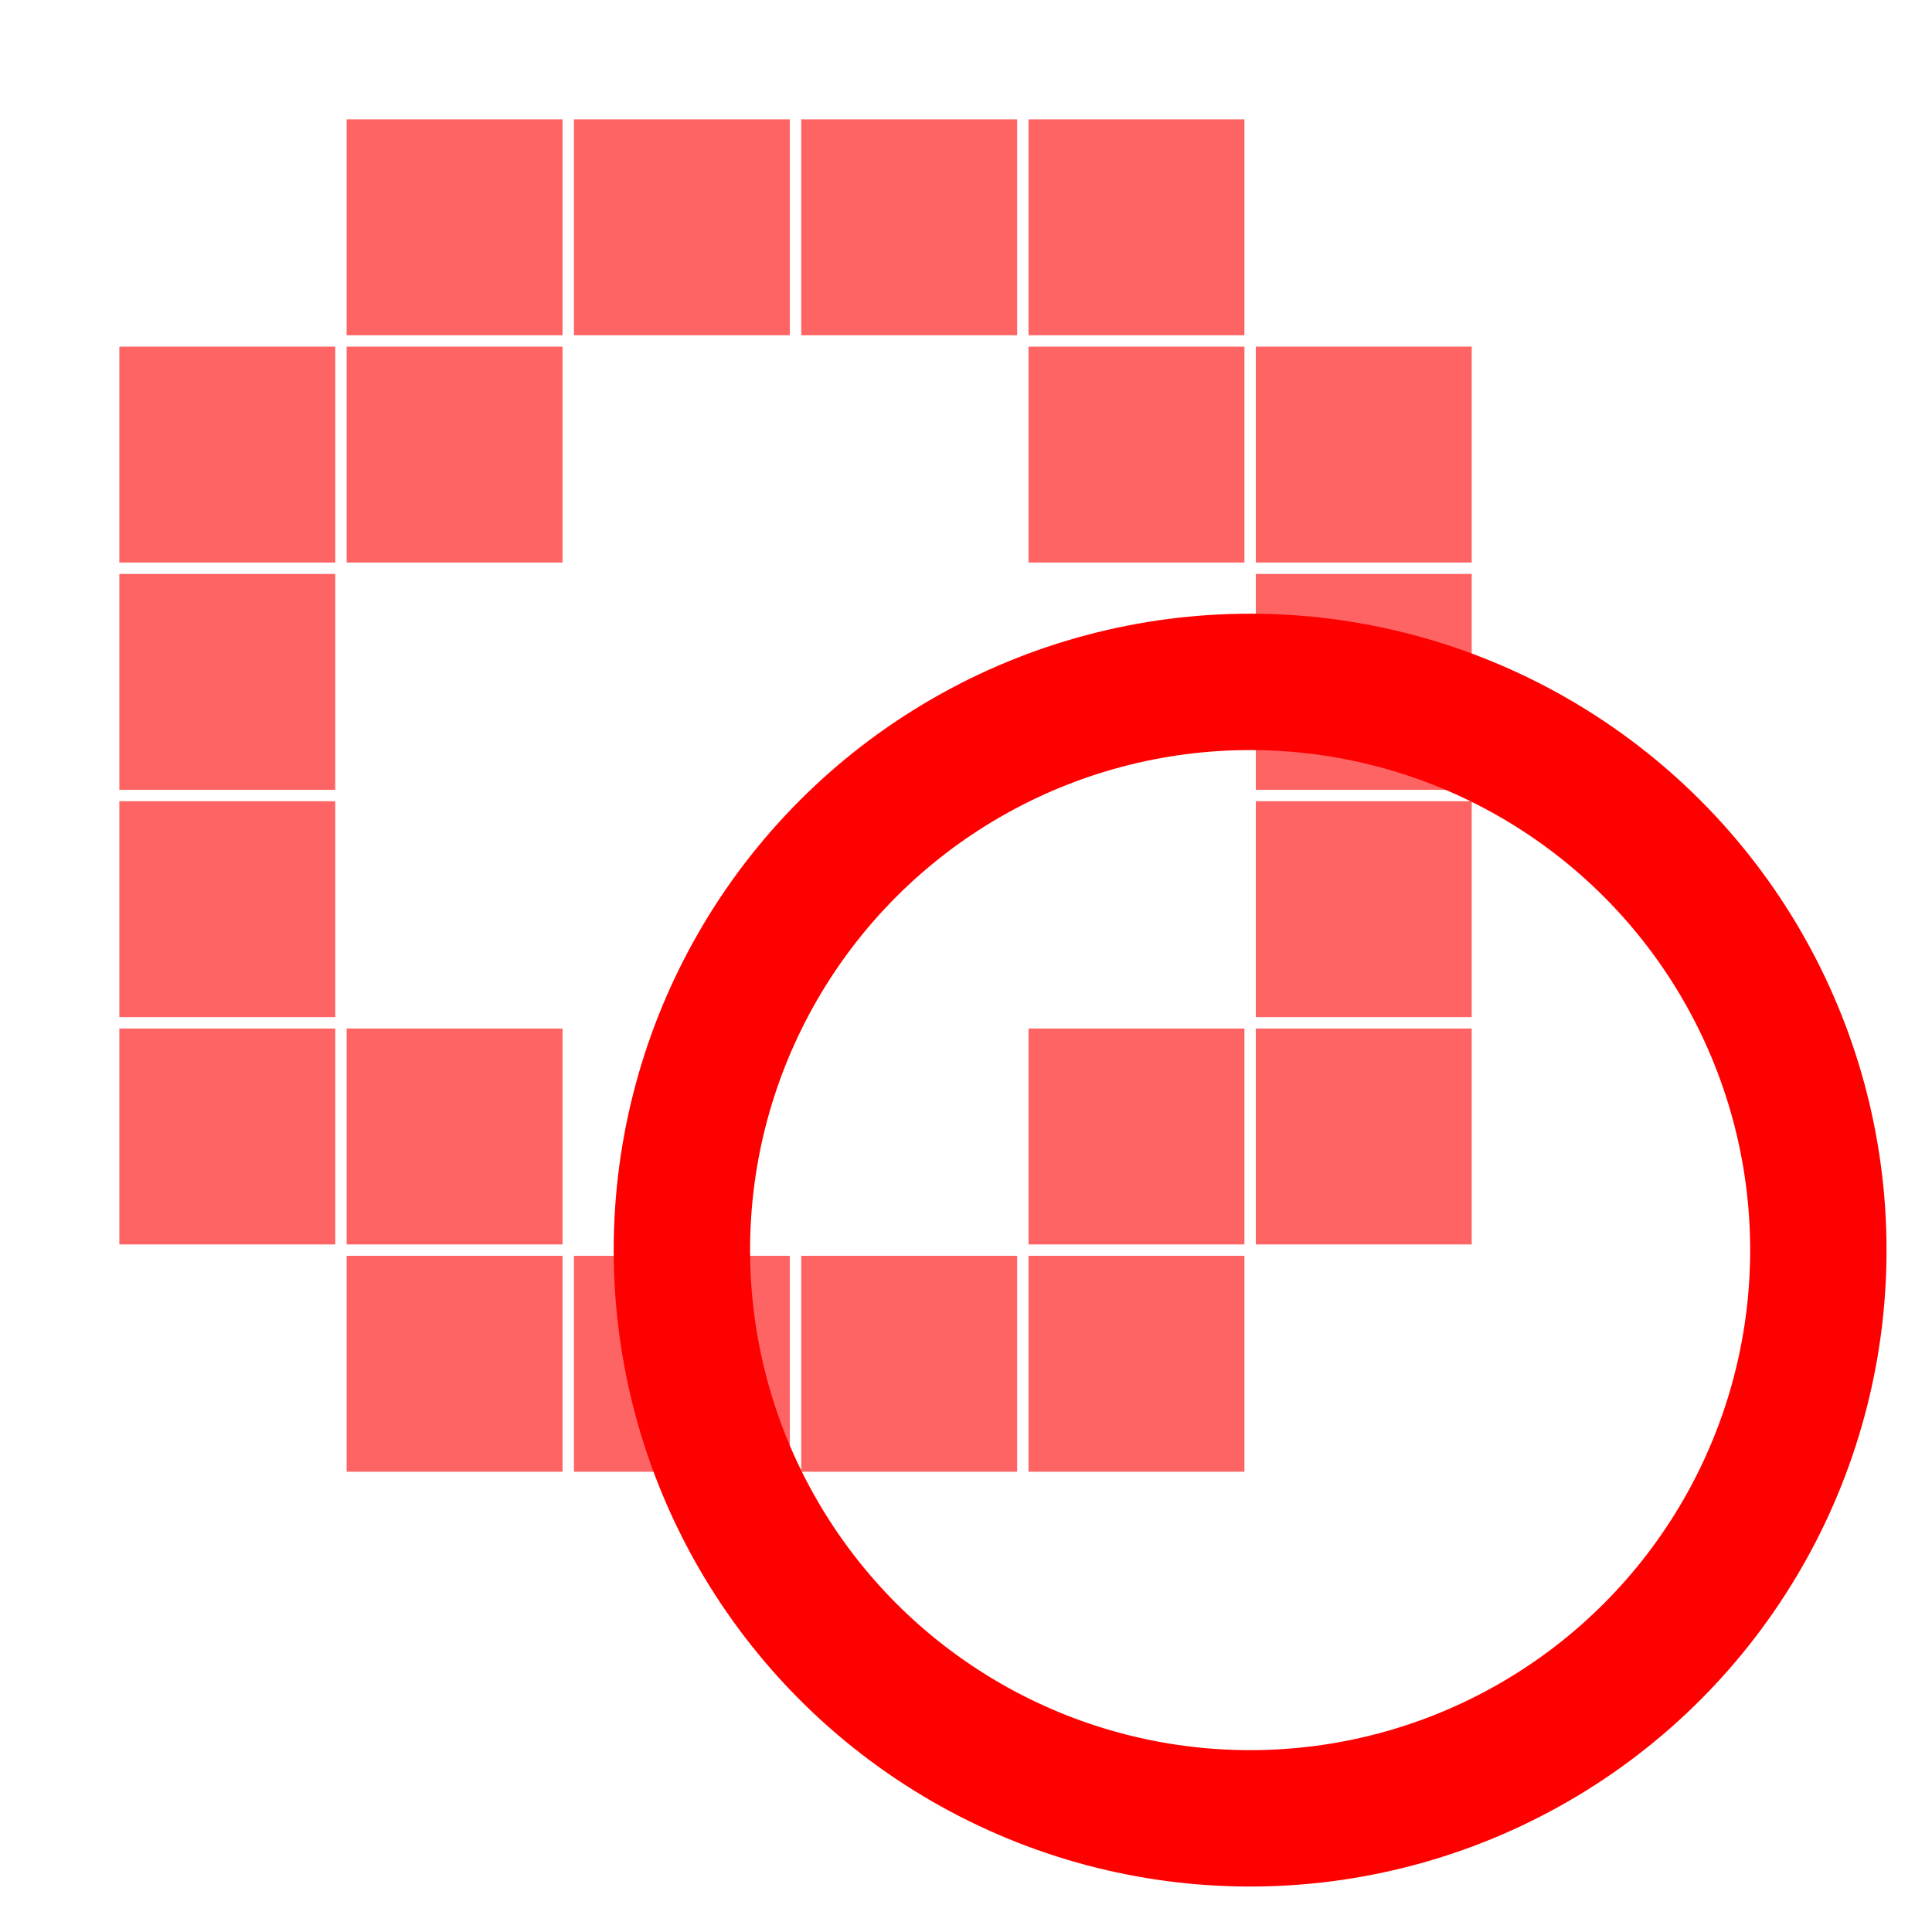
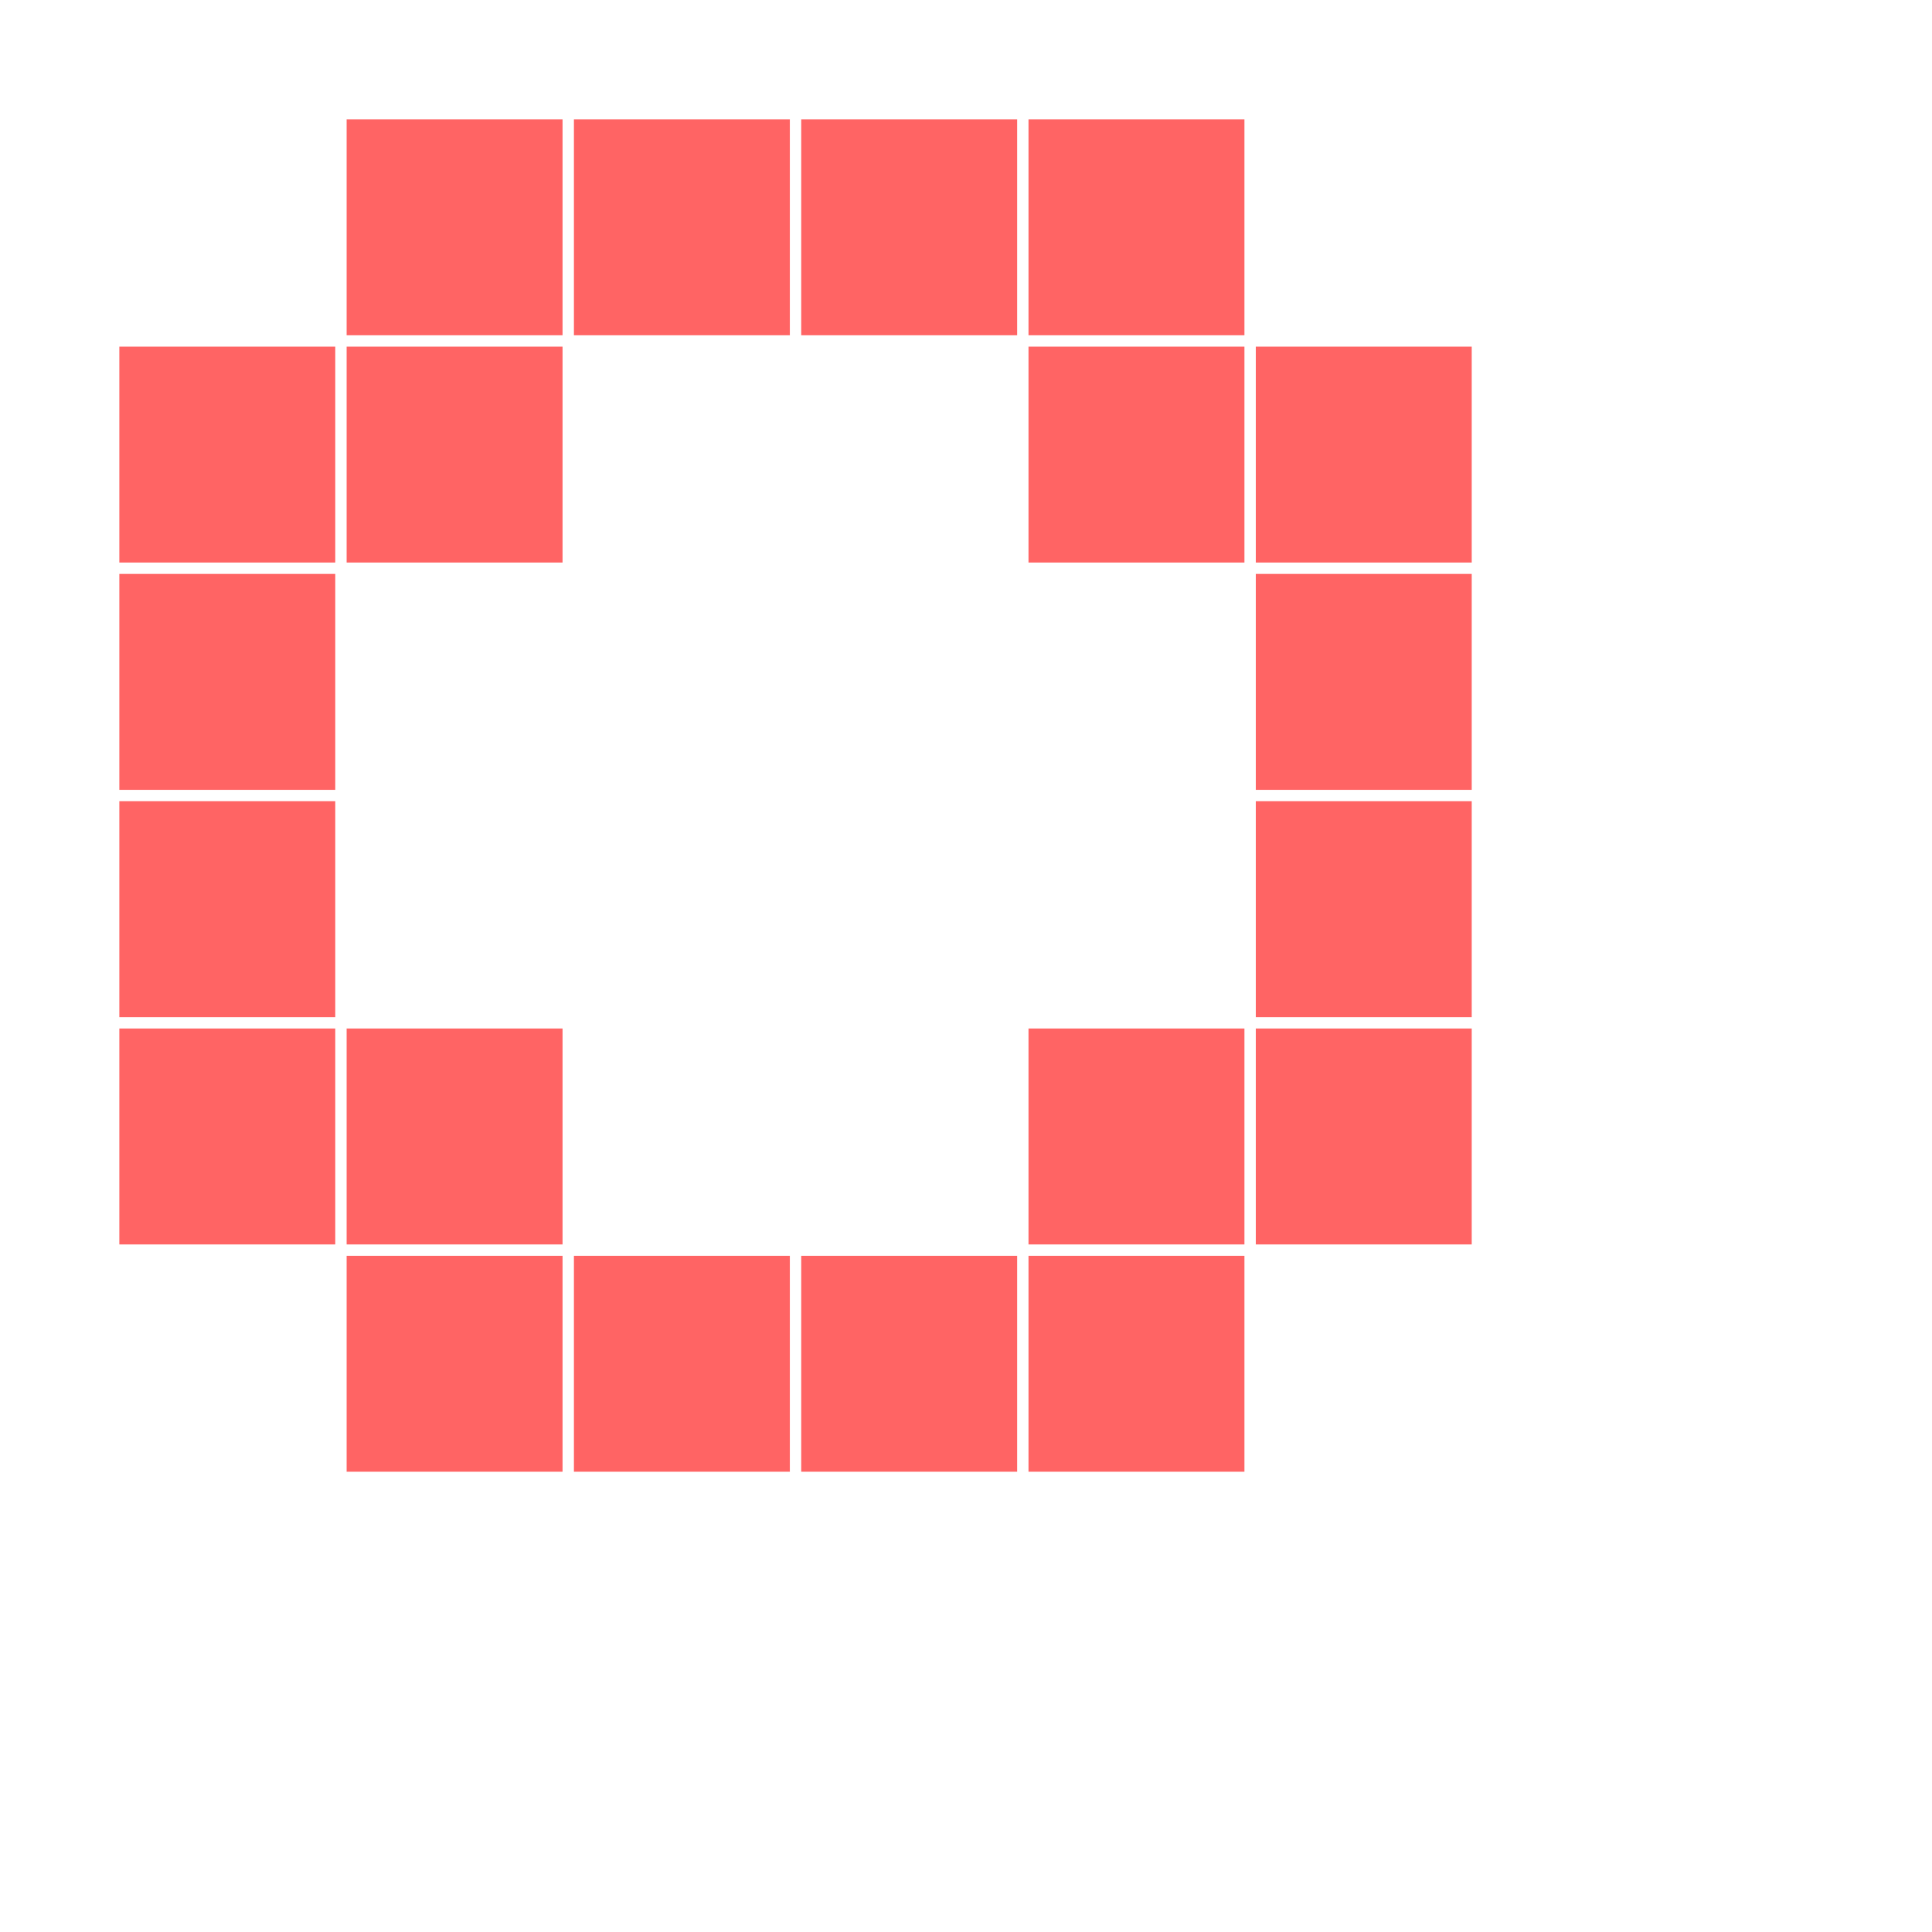
<svg xmlns="http://www.w3.org/2000/svg" xmlns:xlink="http://www.w3.org/1999/xlink" viewBox="-35 -35 85 85" width="400px" height="400px">
  <defs>
    <rect id="t" x=".25" y=".25" width="9.5" height="9.5" fill="#ff6464" />
  </defs>
  <g id="h">
    <g id="q">
      <use xlink:href="#t" transform="translate(0 20)" />
      <use xlink:href="#t" transform="translate(10 20)" />
      <use xlink:href="#t" transform="translate(10 10)" />
      <use xlink:href="#t" transform="translate(20 10)" />
      <use xlink:href="#t" transform="translate(20)" />
    </g>
    <use xlink:href="#q" transform="rotate(90)" />
  </g>
  <use xlink:href="#h" transform="scale(-1)" />
-   <circle cx="20" cy="20" r="25" fill="none" stroke="red" stroke-width="6" />
</svg>